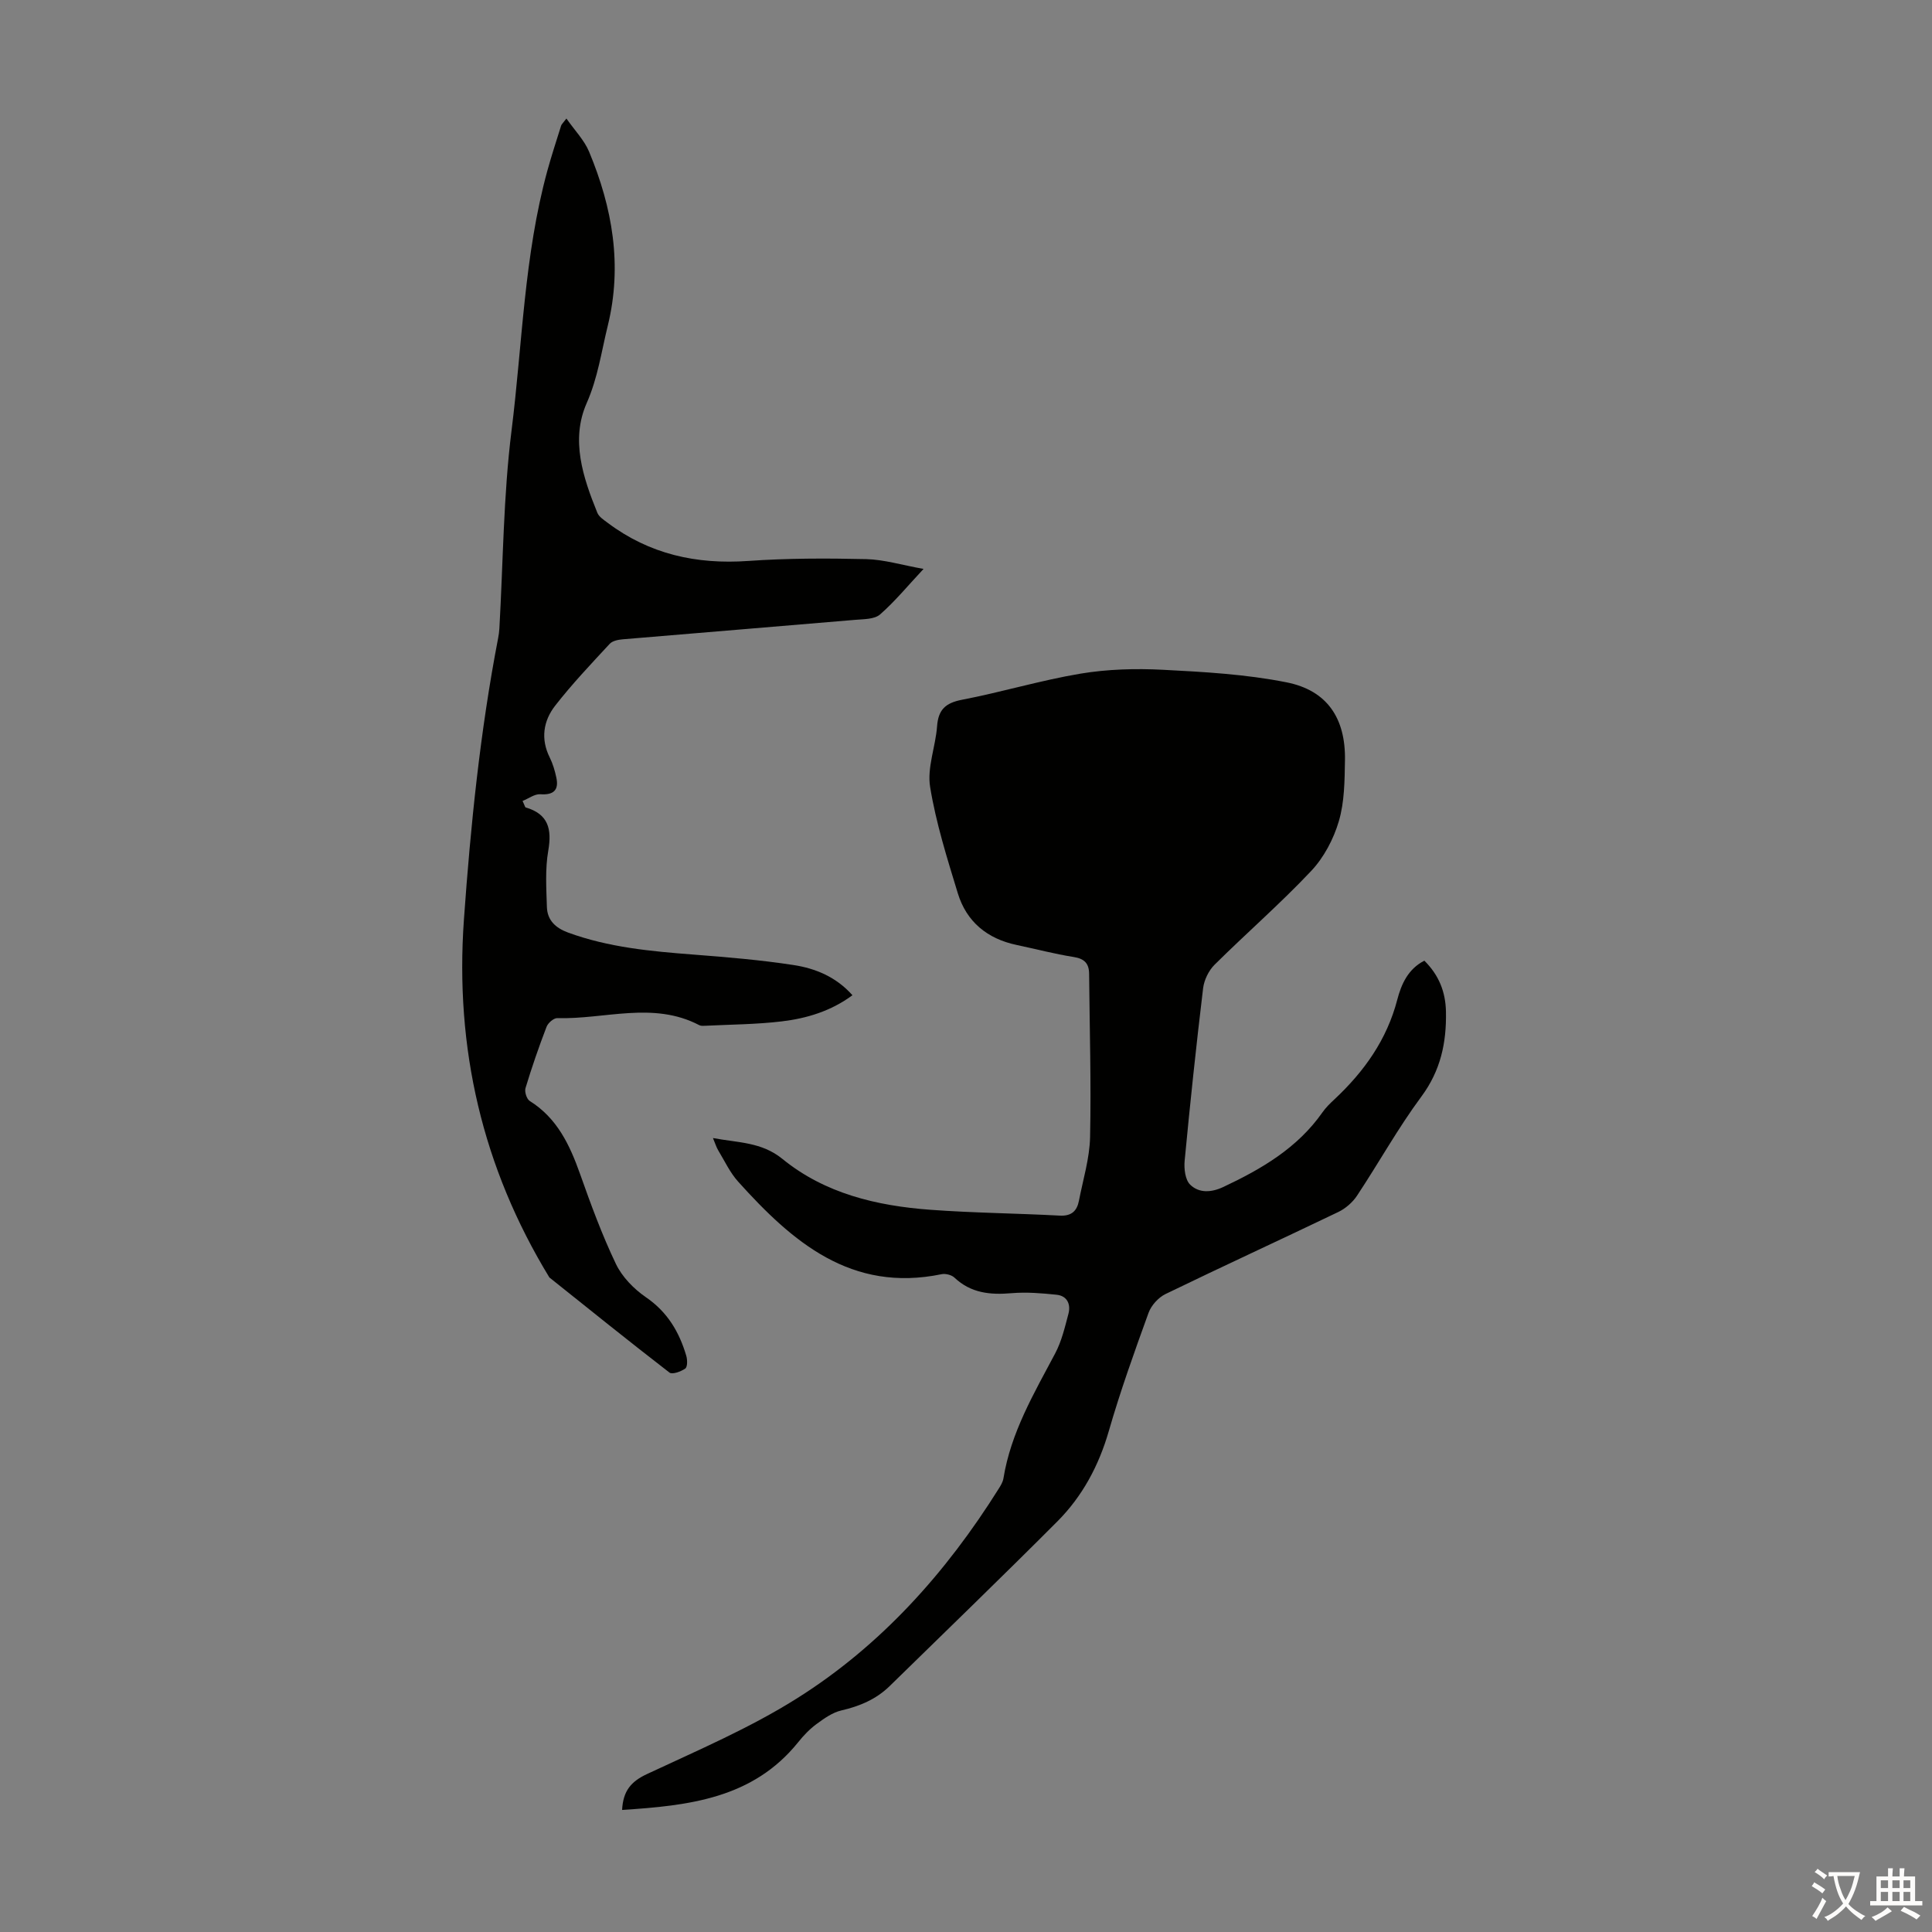
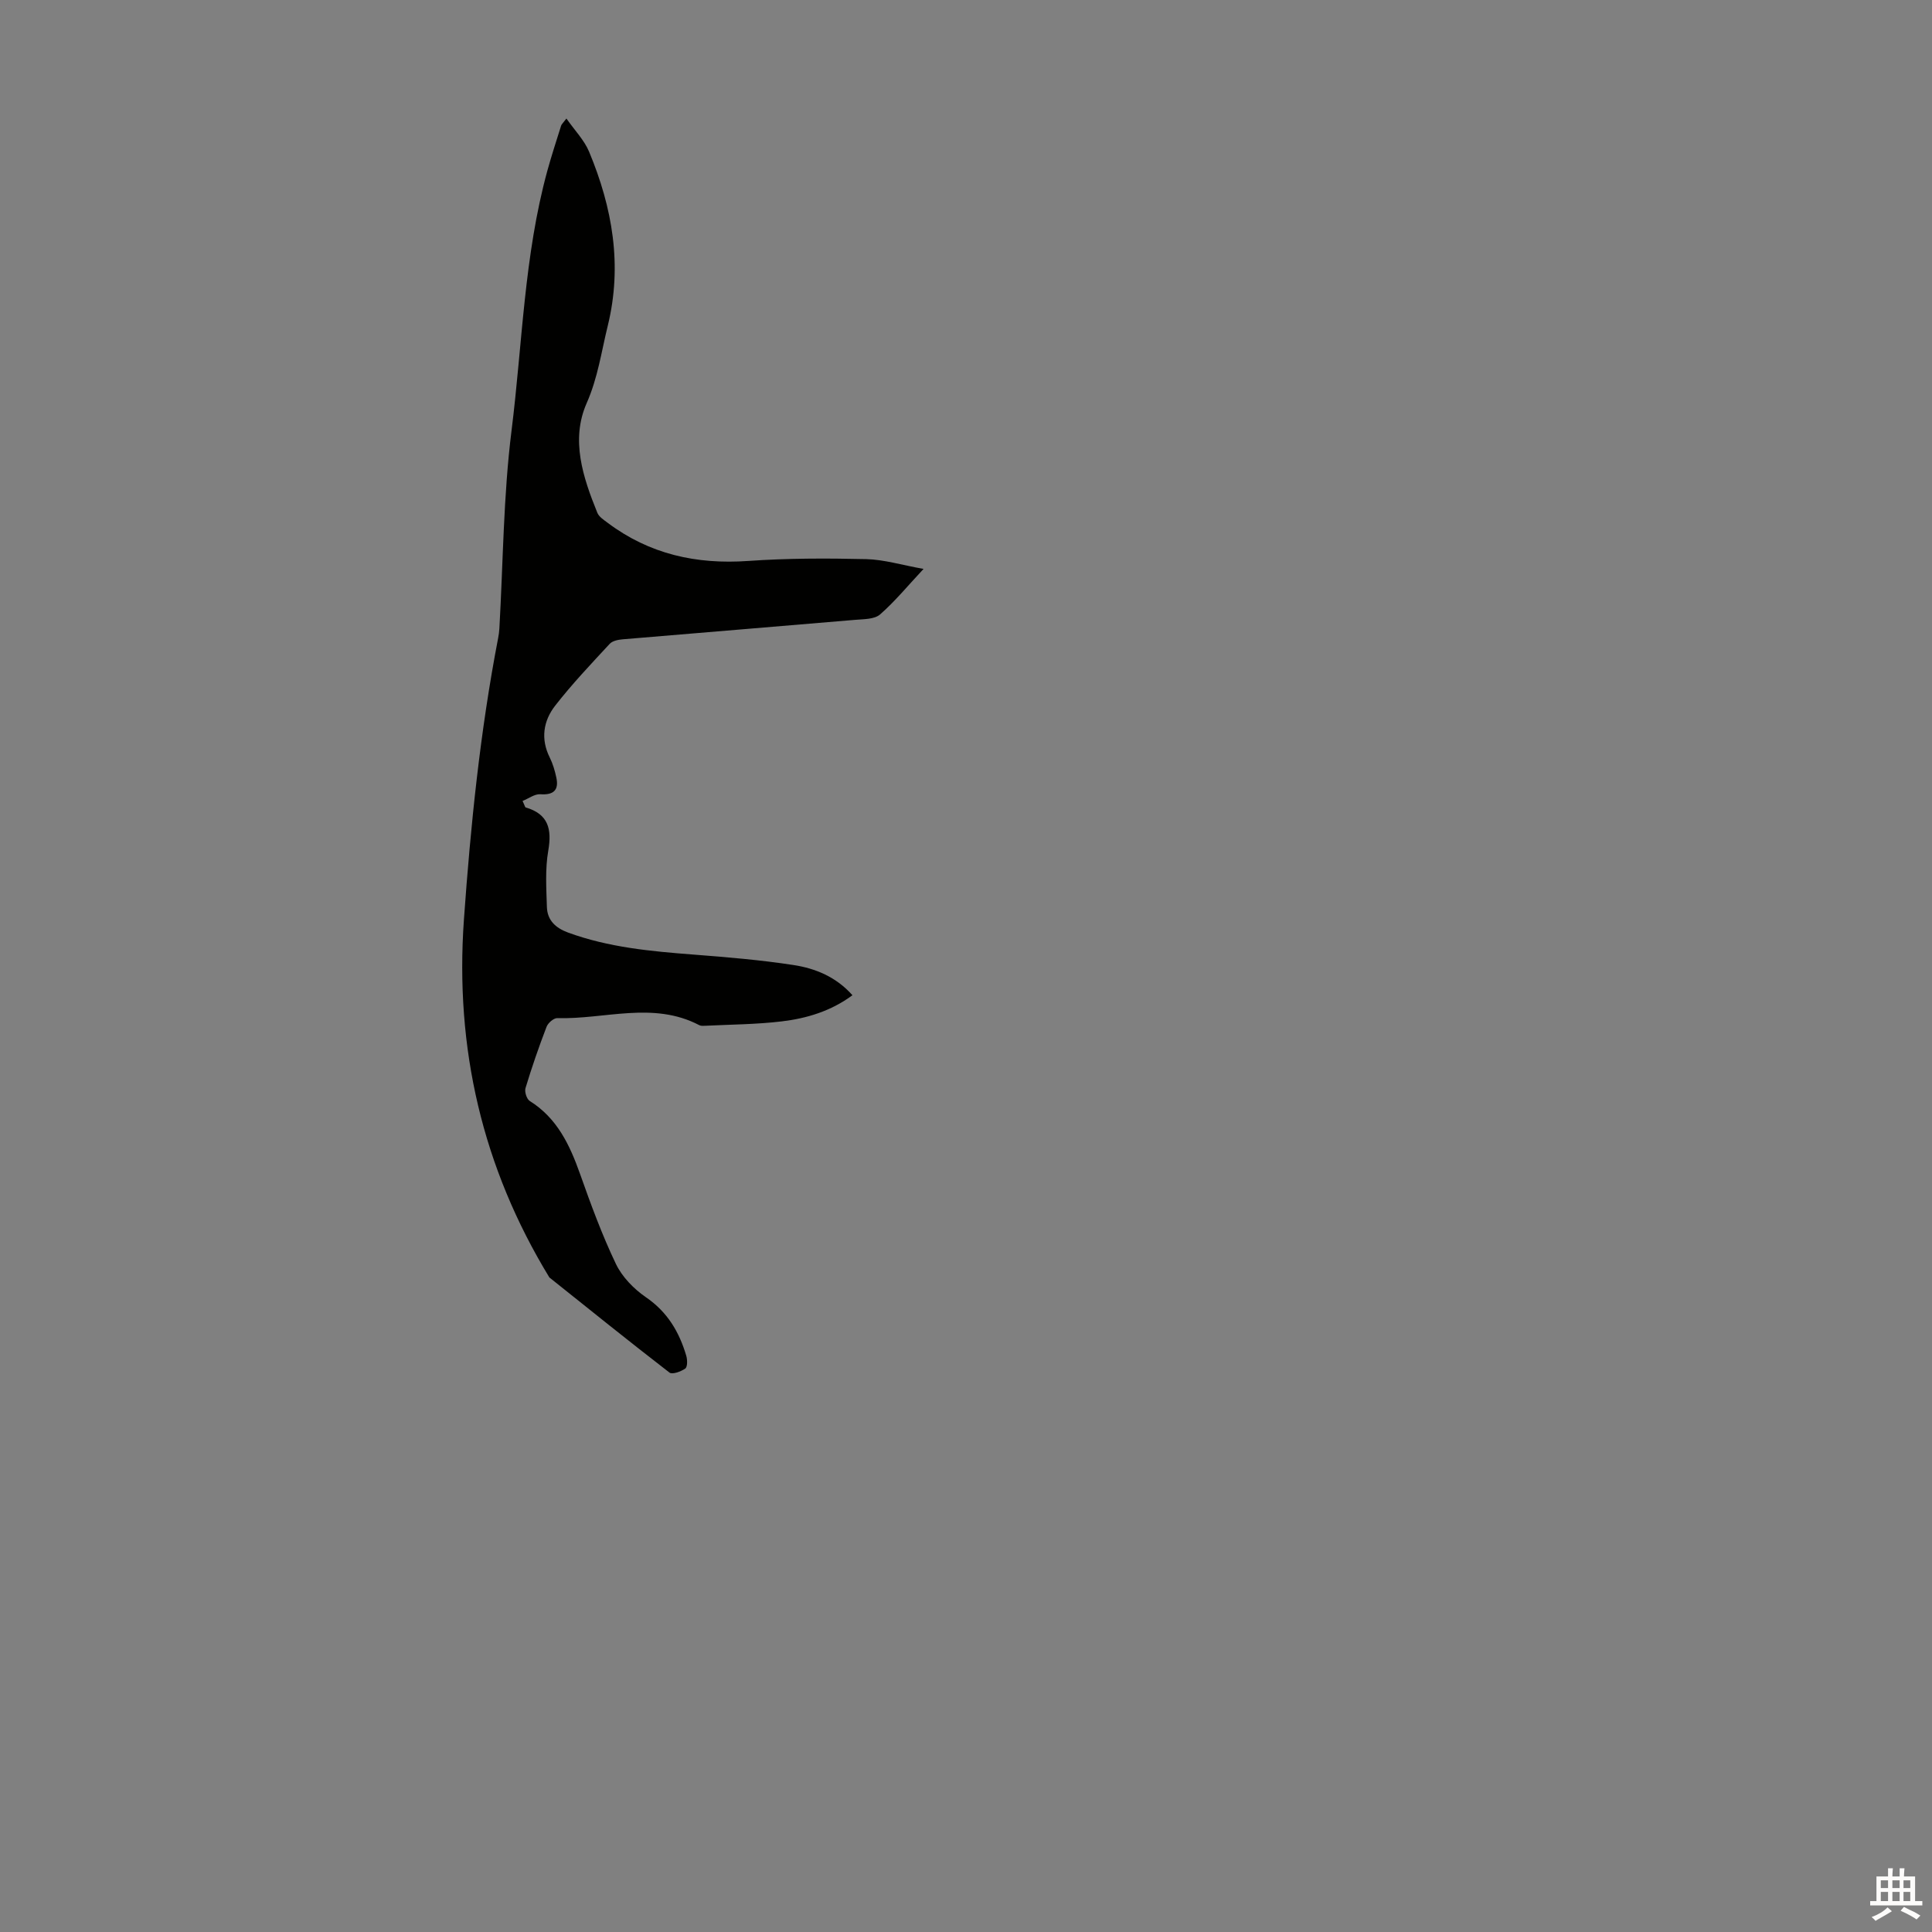
<svg xmlns="http://www.w3.org/2000/svg" enable-background="new 0 0 400 400" viewBox="0 0 400 400">
  <rect x="0" y="0" width="400" height="400" fill="#808080" stroke="none" />
-   <path d="m128.8 374.73c.2-3.97 1.87-5.89 5.13-7.42 10.51-4.92 21.29-9.52 31.07-15.68 17.39-10.94 30.88-26.03 41.78-43.42.41-.65.85-1.38.97-2.12 1.53-9.48 6.31-17.58 10.71-25.88 1.34-2.52 2.01-5.42 2.75-8.21.52-1.99-.27-3.72-2.48-3.94-3.08-.32-6.22-.58-9.29-.32-4.42.38-8.42 0-11.83-3.22-.6-.57-1.85-.88-2.67-.71-18.72 3.86-30.89-6.69-42.12-19.17-1.69-1.88-2.8-4.29-4.13-6.49-.39-.65-.6-1.4-1.08-2.53 5.2.98 10.05.8 14.38 4.32 8.81 7.18 19.53 9.71 30.62 10.53 8.92.66 17.87.73 26.8 1.21 2.43.13 3.56-.96 3.97-3.07.85-4.38 2.21-8.77 2.31-13.18.24-11.27-.1-22.55-.2-33.82-.02-2.12-.96-3.12-3.17-3.47-3.97-.63-7.87-1.66-11.81-2.49-6.1-1.28-10.4-4.79-12.21-10.72-2.21-7.25-4.52-14.56-5.73-22.01-.65-3.99 1.13-8.33 1.44-12.54.25-3.44 1.73-4.84 5.15-5.5 8.23-1.58 16.3-4.03 24.55-5.41 5.58-.93 11.39-1.09 17.05-.8 8.57.44 17.23.93 25.61 2.6 8.42 1.67 12.24 7.46 12.09 16.13-.07 4.23-.09 8.63-1.27 12.63-1.09 3.7-3.1 7.52-5.74 10.31-6.36 6.75-13.4 12.86-19.99 19.4-1.22 1.21-2.16 3.16-2.37 4.87-1.43 11.88-2.69 23.78-3.82 35.69-.16 1.66.11 3.98 1.15 4.98 1.84 1.78 4.38 1.64 6.88.46 7.92-3.73 15.34-8.07 20.5-15.44.7-1 1.6-1.88 2.5-2.71 6.14-5.75 10.84-12.33 13-20.65.83-3.18 2.24-6.34 5.6-8.04 3 2.98 4.39 6.43 4.47 10.57.12 6.41-1.09 12.16-5.08 17.55-4.85 6.54-8.82 13.73-13.33 20.53-.92 1.39-2.39 2.67-3.9 3.39-11.89 5.71-23.87 11.21-35.74 16.97-1.49.72-2.97 2.36-3.53 3.91-2.93 8.08-5.84 16.2-8.22 24.45-2.07 7.18-5.47 13.52-10.66 18.73-11.45 11.48-23.12 22.74-34.71 34.08-2.8 2.74-6.21 4.17-10.01 5.05-1.83.42-3.55 1.65-5.12 2.8-1.43 1.05-2.7 2.38-3.81 3.77-9.41 11.7-22.68 13.13-36.46 14.03z" fill="#010100" />
  <path d="m117.27 24.54c1.72 2.46 3.69 4.46 4.7 6.88 4.83 11.59 6.93 23.51 3.86 36.03-1.32 5.37-2.05 10.76-4.36 16-3.36 7.62-.78 15.36 2.2 22.71.34.85 1.34 1.48 2.14 2.08 8.64 6.5 18.37 8.65 29.08 7.9 8.11-.57 16.29-.57 24.43-.38 3.72.09 7.41 1.23 11.89 2.03-3.32 3.55-5.94 6.75-9.01 9.43-1.16 1.01-3.37.96-5.13 1.11-16.04 1.37-32.08 2.67-48.12 4.03-.94.08-2.14.31-2.72.94-3.86 4.17-7.79 8.31-11.28 12.79-2.45 3.14-3.06 6.88-1.13 10.75.64 1.29 1.06 2.72 1.36 4.13.58 2.67-.63 3.66-3.31 3.47-1.17-.08-2.41.88-3.68 1.39.46.97.51 1.3.64 1.34 4.7 1.37 5.46 4.47 4.68 8.97-.66 3.79-.4 7.77-.28 11.66.09 2.73 1.78 4.32 4.39 5.28 8.41 3.08 17.18 3.88 26.01 4.56 6.9.53 13.82 1.11 20.66 2.16 4.53.69 8.83 2.46 12.2 6.25-4.46 3.3-9.47 4.8-14.66 5.42-5.21.62-10.48.64-15.73.9-.44.02-.96.07-1.32-.12-9.57-5.01-19.6-1.17-29.4-1.46-.75-.02-1.93 1.01-2.23 1.82-1.6 4.17-3.06 8.4-4.35 12.67-.23.76.24 2.26.87 2.66 5.69 3.56 8.29 9.11 10.43 15.13 2.23 6.3 4.54 12.6 7.42 18.62 1.29 2.69 3.71 5.17 6.21 6.89 4.46 3.05 6.91 7.2 8.36 12.14.24.82.26 2.28-.21 2.62-.89.63-2.69 1.28-3.27.84-8.37-6.46-16.61-13.1-24.87-19.7-13.88-22.79-19.58-47.44-17.69-74.1 1.39-19.55 3.37-39 7.08-58.25.13-.66.22-1.33.26-2 .78-13.67.82-27.43 2.52-40.99 2.25-17.95 2.59-36.19 7.41-53.78.86-3.12 1.87-6.21 2.84-9.3.07-.3.36-.53 1.11-1.52z" fill="#010100" />
  <g fill="#fcfbfa">
-     <path d="m377.9 391.2c-.2.3-.4.5-.6.8-.7-.6-1.4-1-2.2-1.5.2-.3.4-.5.5-.8.6.4 1.4.8 2.3 1.5zm-1.8 6.1c-.2-.2-.5-.4-.9-.6.4-.6.8-1.2 1.2-1.9s.7-1.3.9-1.9c.3.3.5.5.8.7-.7 1.3-1.4 2.6-2 3.7zm2.2-9c-.3.3-.5.5-.6.8-.6-.6-1.3-1.1-2-1.5.3-.3.5-.5.6-.7.6.5 1.3.9 2 1.4zm.3.2v-.9h2 4.5c-.3 1.3-.6 2.5-1 3.6s-.9 2.1-1.4 3c.4.5 1 1 1.6 1.4s1.2.8 1.9 1.1c-.3.2-.5.4-.8.8-.4-.3-1-.7-1.6-1.2s-1.2-1.1-1.6-1.6c-.5.6-1.1 1.1-1.7 1.6s-1.4.9-2.1 1.4c-.1-.3-.3-.5-.7-.8.6-.2 1.2-.5 1.9-1s1.4-1.1 2-1.8c-.5-.8-.9-1.6-1.2-2.5s-.6-2-.8-3.2c-.4.1-.7.1-1 .1zm2.5 2.7c.3 1 .7 1.7 1 2.2.3-.5.6-1.1 1-2s.6-1.9.9-3h-3.2-.4c.1.9.3 1.8.7 2.8z" />
    <path d="m396.5 388.5v1.5 3.6h1.5v.9c-.4 0-1 0-1.7 0h-7.9c-.5 0-.9 0-1.2 0v-.9h1.3v-3.5c0-.7 0-1.2 0-1.6h2.4c0-.8 0-1.4 0-1.7h1c0 .3-.1.8-.1 1.7h1.5c0-.8 0-1.4 0-1.7h1c0 .3-.1.9-.1 1.7zm-8.2 9.2c-.2-.3-.5-.5-.8-.8.8-.3 1.4-.6 1.9-.9s1-.7 1.4-1.1c.3.3.6.5.9.8-1.6 1-2.8 1.6-3.4 2zm2.6-6.8v-1.6h-1.5v1.6zm0 2.7v-1.9h-1.5v1.9zm2.4-2.7v-1.6h-1.5v1.6zm0 2.7v-1.9h-1.5v1.9zm.2 2 .7-.8c.4.2.9.5 1.6.8s1.3.7 1.8 1c-.3.3-.5.5-.8.8-.4-.3-1.5-1-3.3-1.8zm2-4.7v-1.6h-1.4v1.6zm0 2.7v-1.9h-1.4v1.9z" />
  </g>
</svg>